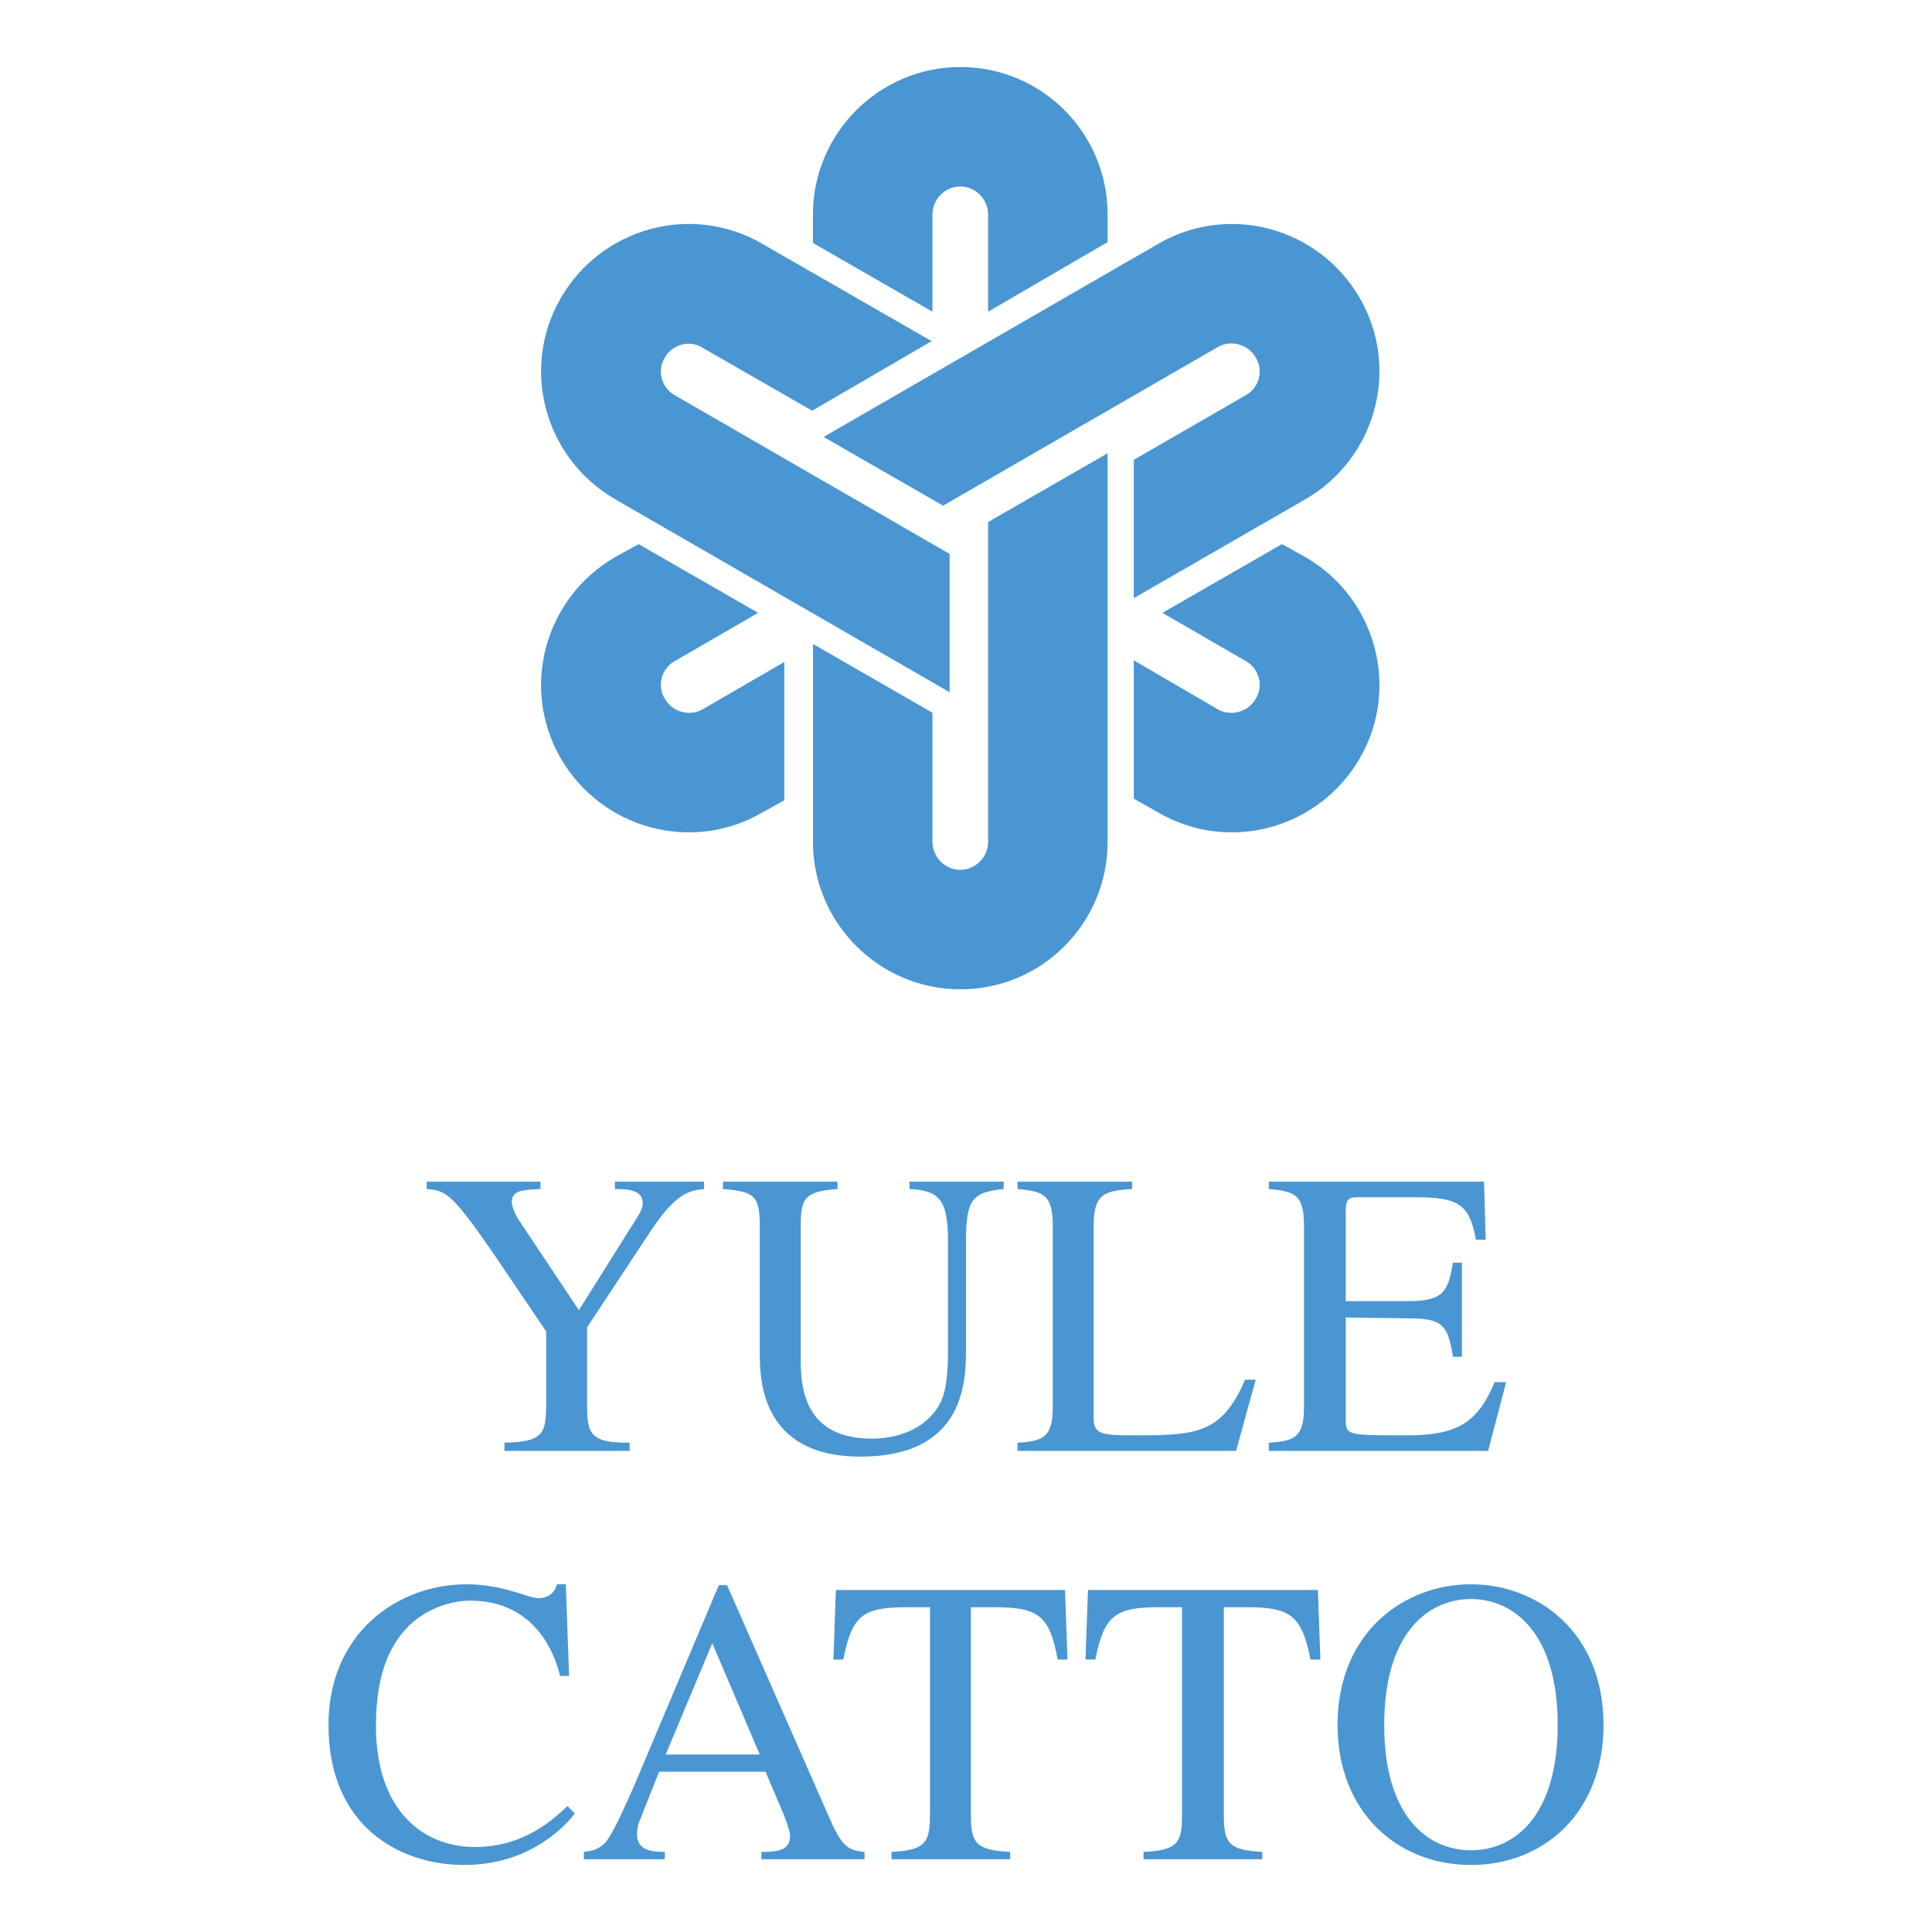
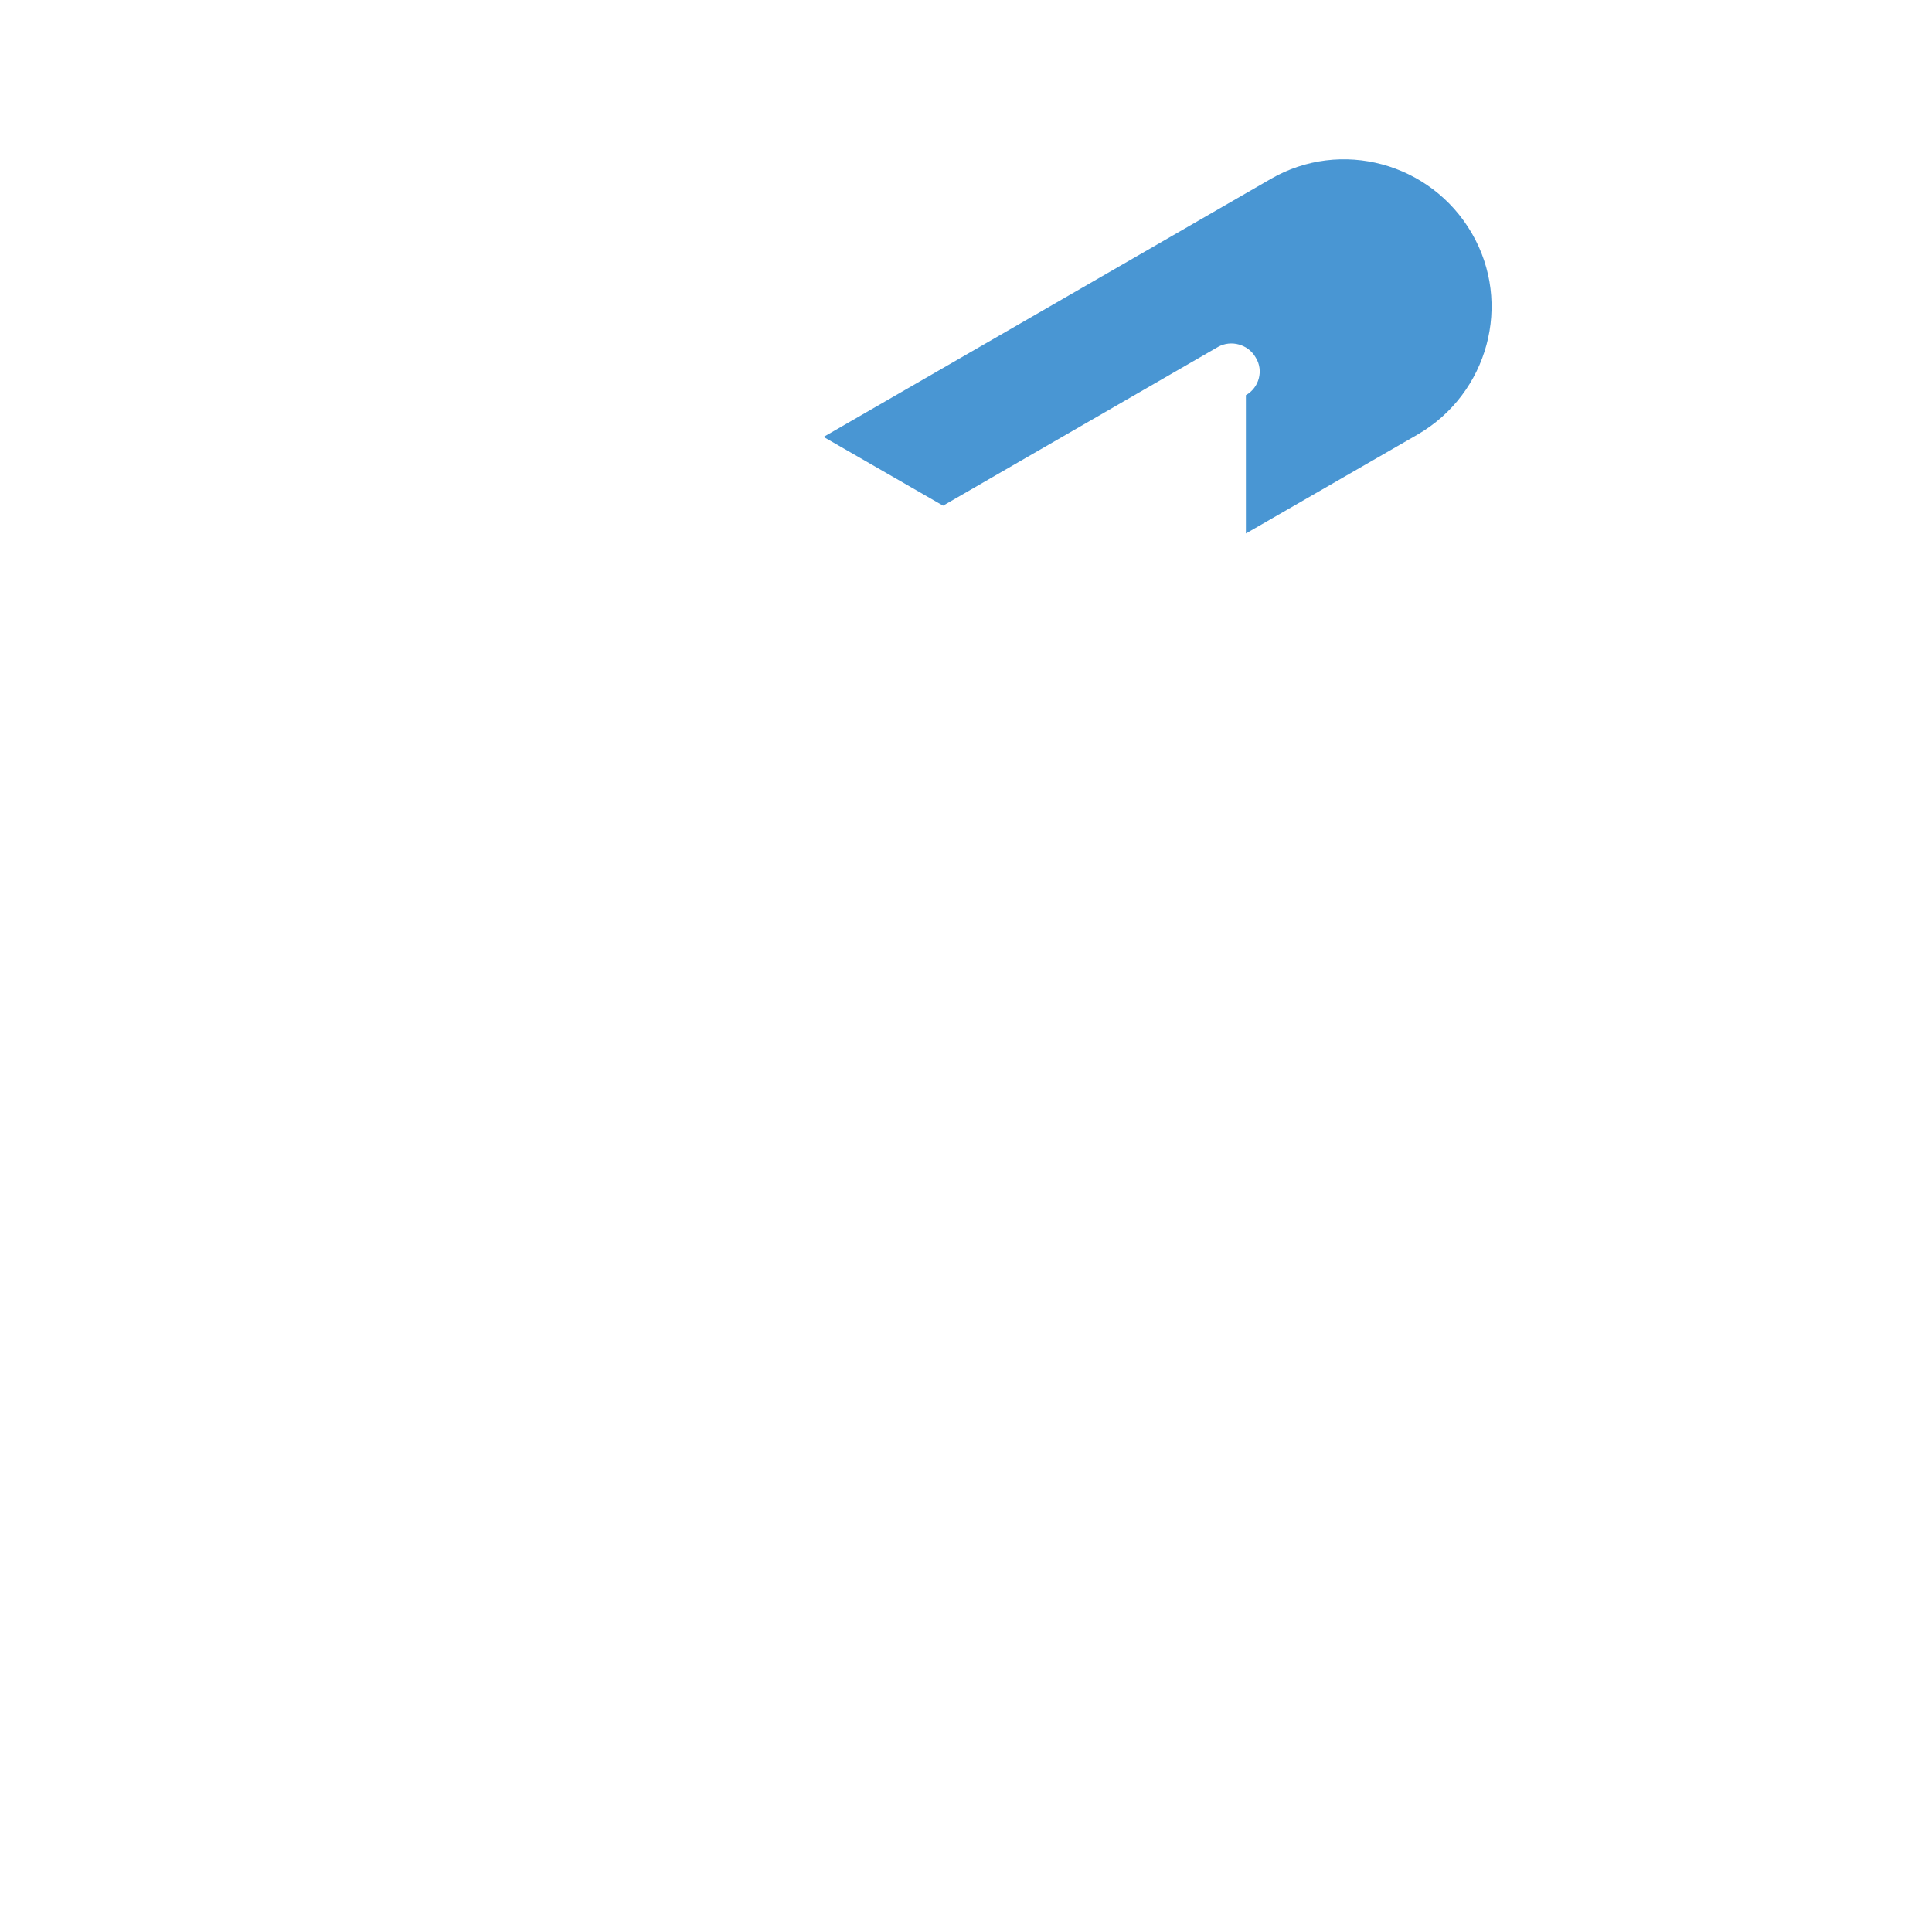
<svg xmlns="http://www.w3.org/2000/svg" width="2500" height="2500" viewBox="0 0 192.756 192.756">
  <g fill-rule="evenodd" clip-rule="evenodd">
    <path fill="#fff" d="M0 0h192.756v192.756H0V0z" />
-     <path d="M70.25 118.627c-1.469.164-2.857.328-5.634 4.654l-6.042 9.145v7.922c0 2.939.572 3.592 4.246 3.592v.816H50.327v-.816c4.001-.082 4.165-.98 4.165-4.082v-7.021l-5.308-7.84c-4.164-6.041-4.735-6.205-6.613-6.369v-.734H53.92v.734c-1.877.082-2.858.164-2.858 1.307 0 .408.327 1.225.653 1.715l6.042 9.064 5.797-9.227c.246-.408.572-.898.572-1.471 0-1.307-1.552-1.389-2.776-1.389v-.734h8.9v.734zM100.135 118.627c-3.104.328-3.757.98-3.757 5.227v10.615c0 3.184 0 10.859-10.533 10.859-10.043 0-10.043-7.92-10.043-10.371v-12.654c0-3.021-.571-3.43-3.674-3.676v-.734h11.431v.734c-3.185.246-3.674.818-3.674 3.676v12.982c0 2.611 0 8.246 7.104 8.246 3.103 0 5.47-1.307 6.614-3.184.571-.898.979-2.287.979-5.553v-10.941c0-4.328-.979-5.062-3.837-5.227v-.734h9.391v.735h-.001zM112.953 118.627c-2.775.164-3.838.49-3.838 3.676v19.188c0 1.633.816 1.715 4.164 1.715 6.043 0 8.654-.164 10.941-5.553h1.061l-1.959 7.104h-21.801v-.816c2.531-.164 3.512-.49 3.512-3.592v-18.045c0-3.186-.98-3.43-3.512-3.676v-.734h11.432v.733zM148.471 144.756H126.59v-.816c2.529-.164 3.51-.49 3.51-3.592v-18.045c0-3.186-.98-3.43-3.51-3.676v-.734h21.473l.164 5.797h-.98c-.652-3.592-1.715-4.244-6.205-4.244h-5.471c-.816 0-1.307 0-1.307 1.387v8.982h6.205c3.594 0 4.002-.98 4.49-3.838h.898v9.389h-.898c-.488-3.266-1.143-3.836-4.49-3.836l-6.205-.082v10.043c0 1.715 0 1.715 6.043 1.715 5.061 0 7.104-1.225 8.818-5.309h1.143l-1.797 6.859zM55.88 167.209c-1.062-4.244-3.919-7.512-8.982-7.512-1.959 0-4.327.816-6.042 2.449-1.551 1.553-3.348 4.166-3.348 10.043 0 8.574 4.817 12.086 9.88 12.086 4.98 0 7.92-2.857 9.227-4.084l.734.736c-.081.08-3.593 5.143-11.022 5.143-6.532 0-13.554-3.918-13.554-13.961 0-9.145 6.858-14.045 13.799-14.045 3.593 0 6.206 1.389 7.104 1.389.245 0 1.551 0 1.877-1.389h.898l.327 9.145h-.898zM66.413 175.049l4.654-11.105 4.735 11.105h-9.389zm19.84 9.715c-1.715-.162-2.286-.57-3.593-3.592l-10.125-23.025h-.815l-8.41 19.922c-.816 1.797-2.042 4.736-2.939 5.799-.734.734-1.469.816-2.123.896v.736h8.083v-.736c-.898 0-2.776 0-2.776-1.713 0-.49.083-1.062.327-1.553l1.878-4.734h10.614l1.633 3.838c.245.57.816 1.959.816 2.611 0 1.471-1.388 1.551-2.858 1.551v.736h10.288v-.736zM100.787 185.5H88.948v-.736c3.674-.162 3.838-1.143 3.838-4.162v-20.25h-2.205c-4.491 0-5.552.734-6.45 5.225h-.979l.245-6.939h22.862l.244 6.939h-.979c-.816-4.49-1.961-5.225-6.451-5.225h-2.205v20.738c0 2.777.49 3.512 3.919 3.674v.736zM125.936 185.5h-11.84v-.736c3.756-.162 3.838-1.143 3.838-4.162v-20.25h-2.205c-4.408 0-5.551.734-6.449 5.225h-.98l.246-6.939h22.943l.244 6.939h-.98c-.896-4.49-2.041-5.225-6.449-5.225h-2.205v20.738c0 2.777.49 3.512 3.838 3.674v.736h-.001zM146.756 184.602c-4.49 0-8.654-3.594-8.654-12.492 0-9.309 4.49-12.574 8.654-12.574s8.654 3.266 8.654 12.574c0 8.898-4.164 12.492-8.654 12.492zm0 1.468c7.35 0 13.229-5.307 13.229-13.961 0-9.309-6.615-14.045-13.229-14.045s-13.309 4.736-13.309 14.045c0 8.655 5.961 13.961 13.309 13.961zM93.03 21.382c0-1.47 1.225-2.776 2.776-2.776 1.551 0 2.775 1.306 2.775 2.776v9.716l11.922-6.94v-2.776c0-8.083-6.533-14.697-14.697-14.697-8.083 0-14.698 6.613-14.698 14.697v2.858l11.921 6.858v-9.716h.001zM98.582 52.083v31.925c0 1.47-1.225 2.776-2.775 2.776-1.551 0-2.776-1.306-2.776-2.776v-12.9L81.11 64.249v19.759c0 8.083 6.614 14.697 14.698 14.697 8.164 0 14.697-6.614 14.697-14.697V45.224l-11.923 6.859zM124.303 65.963c1.307.734 1.797 2.45.979 3.756-.734 1.307-2.449 1.796-3.756 1.062l-8.408-4.899v13.799l2.449 1.388c7.021 4.082 16.002 1.633 20.086-5.389 4.082-7.022 1.633-16.003-5.389-20.086l-2.369-1.306-11.92 6.858 8.328 4.817z" fill="#4996d3" />
-     <path d="M94.745 55.267l-27.434-15.84c-1.307-.734-1.797-2.449-.98-3.756.735-1.306 2.45-1.796 3.756-.979l10.941 6.286 11.921-6.94-16.901-9.716c-7.022-4.083-16.003-1.633-20.086 5.389-4.083 7.022-1.633 16.003 5.389 20.086l33.395 19.269V55.267h-.001zM70.086 70.781c-1.306.734-3.021.245-3.756-1.062-.816-1.306-.327-3.021.98-3.756l8.328-4.817-11.921-6.858-2.368 1.306c-7.022 4.083-9.472 13.064-5.389 20.086 4.083 7.022 13.064 9.471 20.086 5.389l2.204-1.225V66.045l-8.164 4.736z" fill="#4996d3" />
-     <path d="M94.092 50.45l27.434-15.84c1.307-.735 3.021-.245 3.756 1.061.818 1.307.328 3.021-.979 3.756l-11.186 6.451v13.799l17.146-9.879c7.021-4.083 9.471-13.064 5.389-20.086-4.084-7.022-13.064-9.472-20.086-5.389L82.17 43.593l11.922 6.857z" fill="#4996d3" />
+     <path d="M94.092 50.45l27.434-15.84c1.307-.735 3.021-.245 3.756 1.061.818 1.307.328 3.021-.979 3.756v13.799l17.146-9.879c7.021-4.083 9.471-13.064 5.389-20.086-4.084-7.022-13.064-9.472-20.086-5.389L82.17 43.593l11.922 6.857z" fill="#4996d3" />
  </g>
</svg>